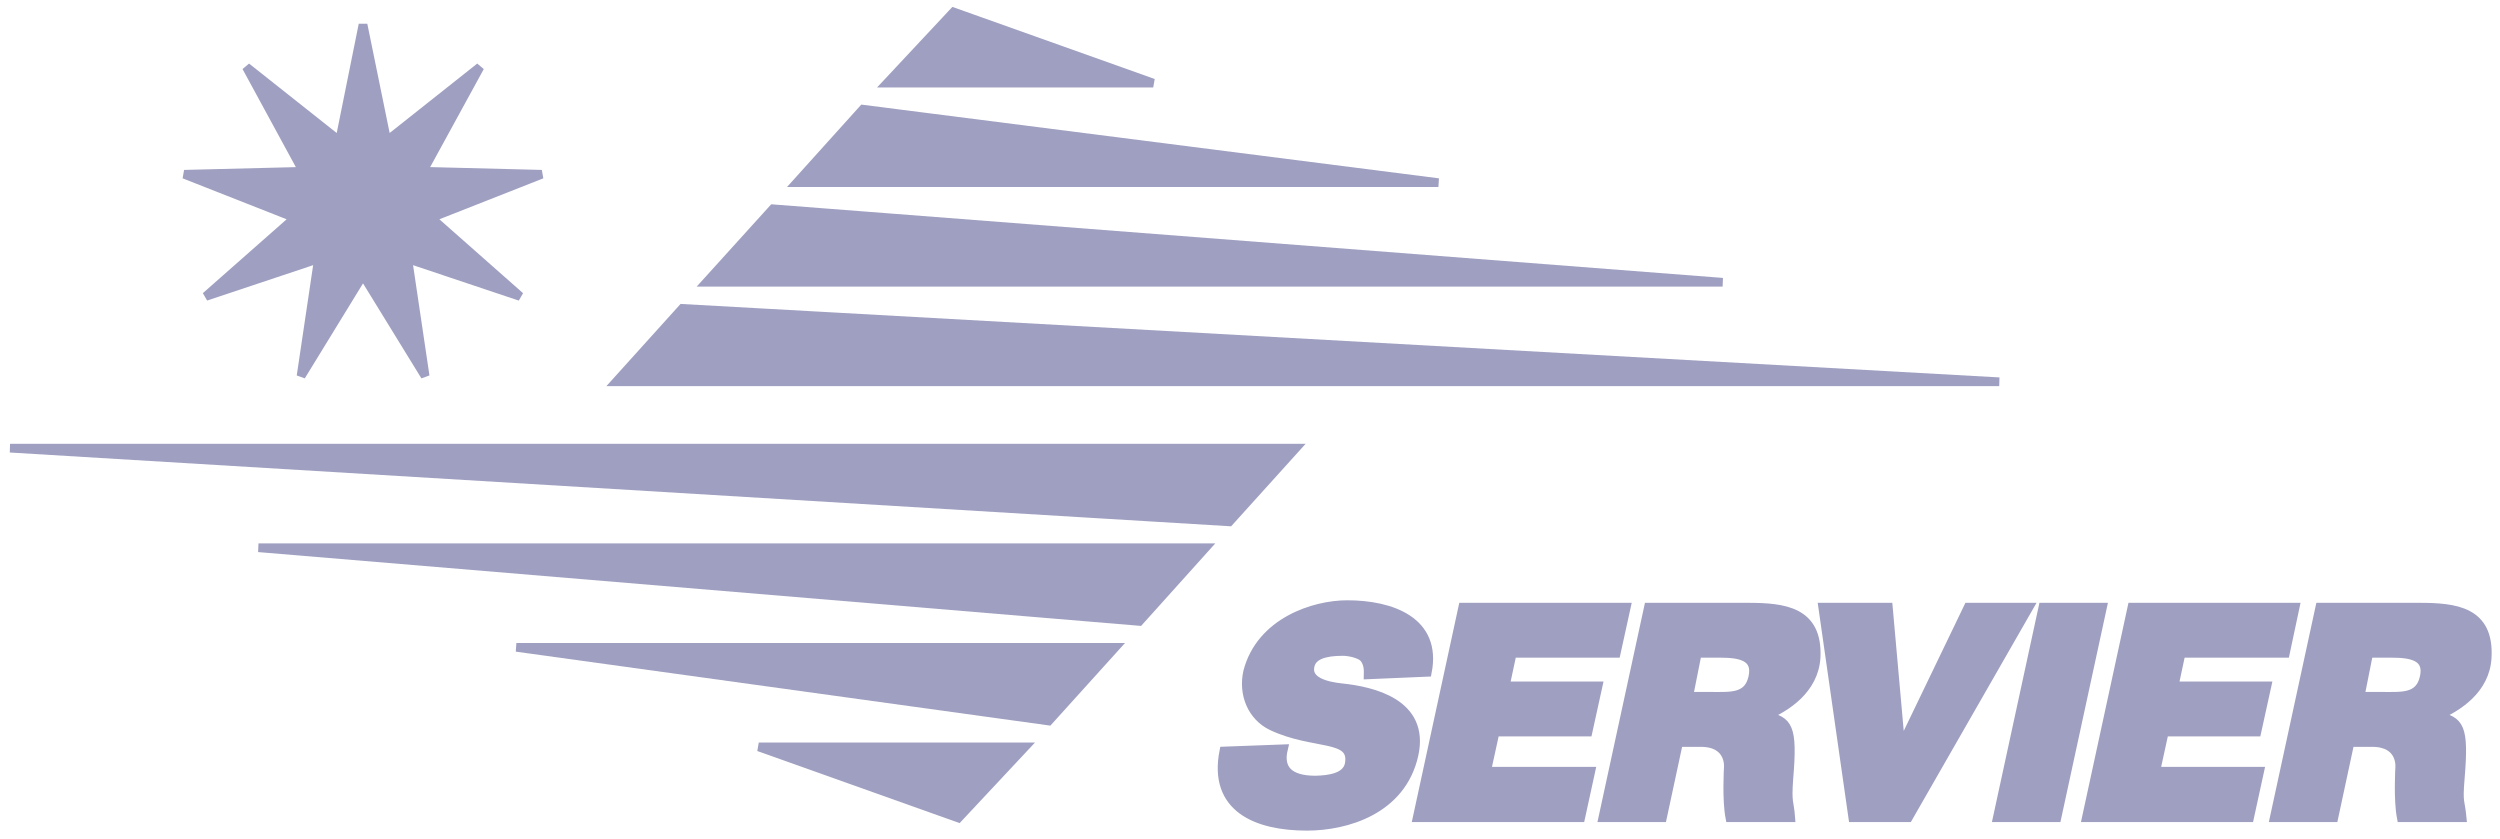
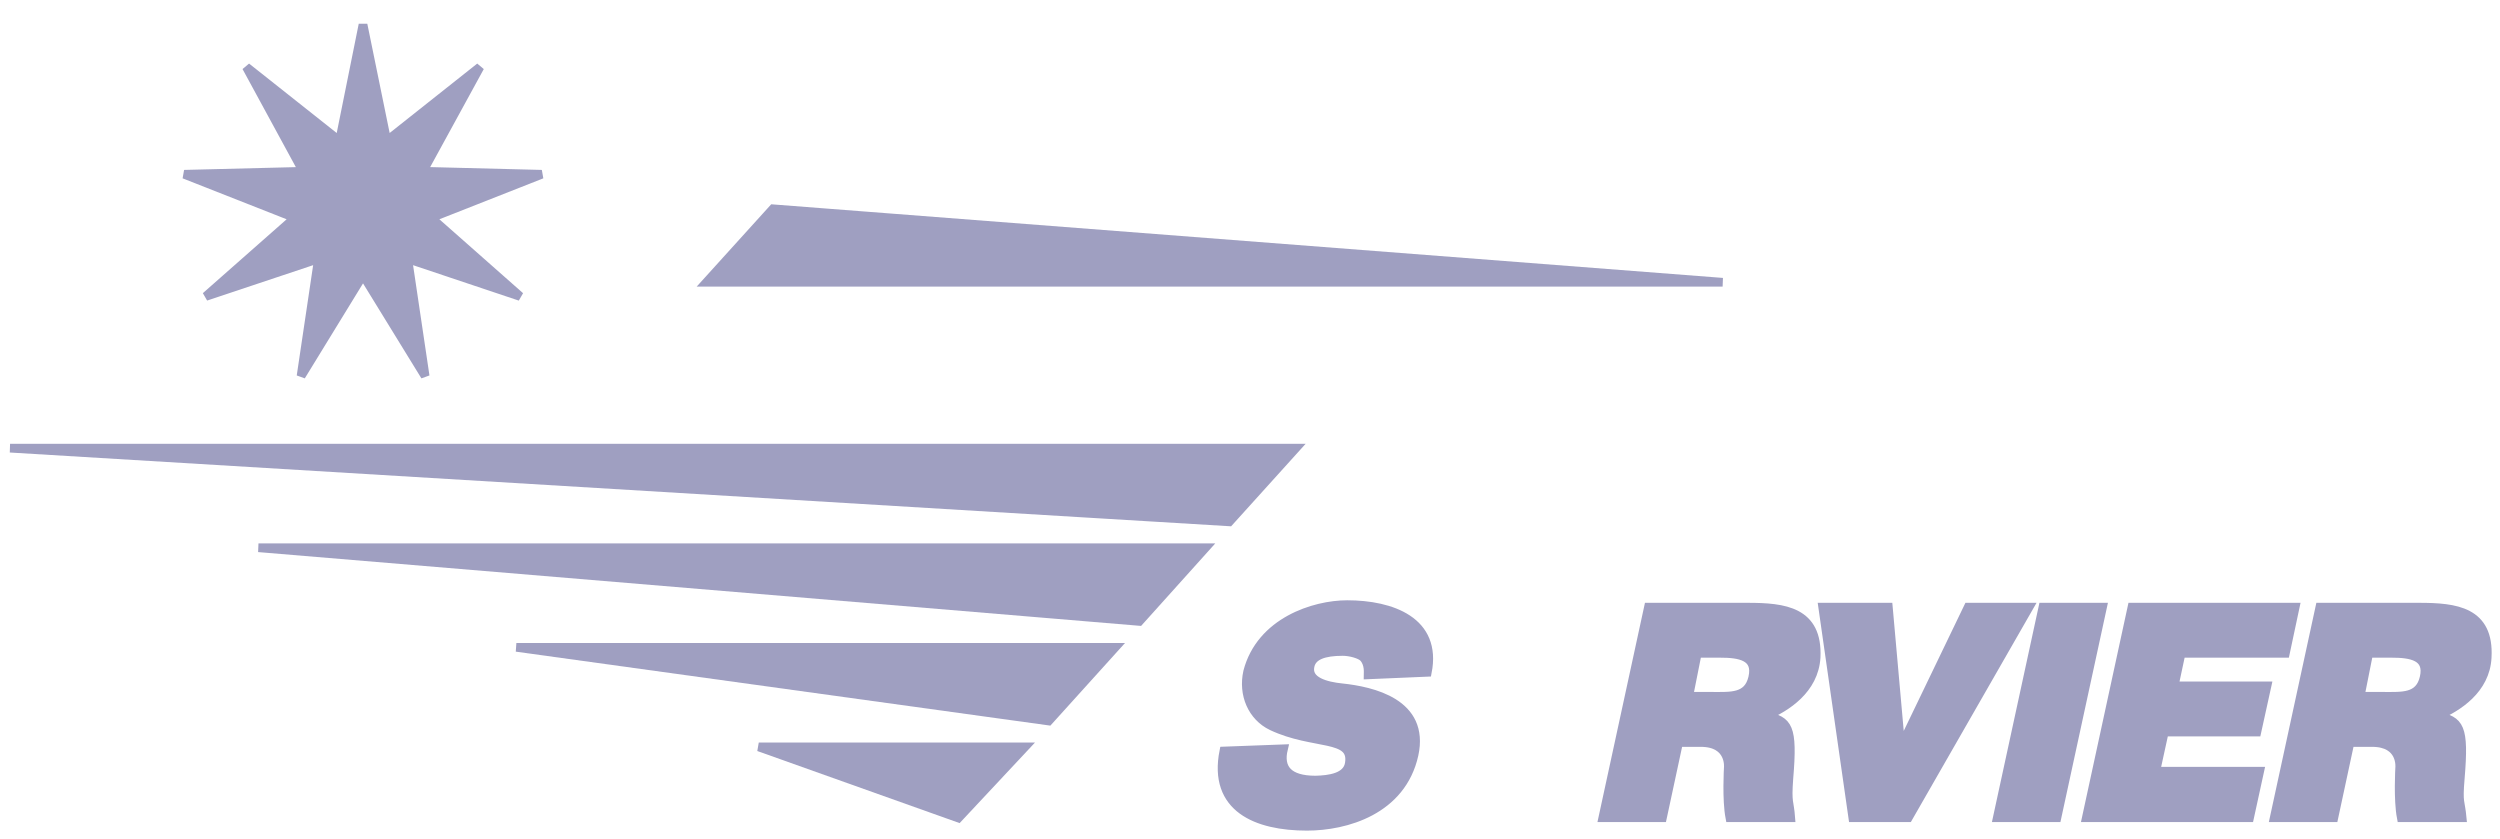
<svg xmlns="http://www.w3.org/2000/svg" width="149" height="50" viewBox="0 0 149 50" fill="none">
  <g clip-path="url(#clip0_23_789)">
    <path d="M81.537 40.22C81.537 40.126 81.612 39.579 81.272 39.202C81.083 38.995 80.479 38.826 80.026 38.826C78.912 38.826 78.213 39.071 78.081 39.692C77.873 40.615 79.063 40.898 79.969 40.992C81.763 41.181 84.955 41.878 84.275 44.987C83.538 48.303 80.215 49.245 77.892 49.245C74.908 49.245 72.265 48.171 72.944 44.761L76.495 44.629C76.211 45.797 76.778 46.494 78.402 46.494C79.214 46.475 80.29 46.343 80.422 45.495C80.687 43.8 78.308 44.459 75.796 43.272C74.625 42.707 74.059 41.388 74.361 40.032C75.135 37.054 78.326 36.037 80.29 36.037C82.934 36.037 85.672 37.017 85.068 40.069L81.537 40.22Z" fill="#9F9FC1" stroke="#9F9FC1" stroke-width="0.52" />
-     <path d="M84.464 48.736L87.183 36.188H96.927L96.323 38.938H90.129L89.713 40.879H95.246L94.642 43.63H89.109L88.599 45.966H94.812L94.208 48.736H84.464Z" fill="#9F9FC1" stroke="#9F9FC1" stroke-width="0.52" />
    <path d="M117.303 36.188H120.929L113.734 48.736H110.429L108.635 36.188H112.544L113.281 44.459H113.319L117.303 36.188Z" fill="#9F9FC1" stroke="#9F9FC1" stroke-width="0.52" />
    <path d="M119.04 48.736L121.76 36.188H125.31L122.591 48.736H119.04Z" fill="#9F9FC1" stroke="#9F9FC1" stroke-width="0.52" />
    <path d="M124.347 48.736L127.066 36.188H136.791L136.206 38.938H129.993L129.578 40.879H135.111L134.506 43.63H128.992L128.482 45.966H134.676L134.072 48.736H124.347Z" fill="#9F9FC1" stroke="#9F9FC1" stroke-width="0.52" />
    <path d="M105.255 42.669C106.577 42.97 106.879 43.272 106.615 46.4C106.501 47.926 106.652 47.718 106.728 48.736H103.102C102.894 47.662 103.008 45.759 103.008 45.759C103.008 45.759 103.178 44.252 101.365 44.252H100.043L99.08 48.736H95.53L98.249 36.188H104.16C106.331 36.188 108.371 36.414 108.239 39.183C108.125 41.105 106.445 42.16 105.255 42.669ZM102.026 41.501C103.159 41.501 104.179 41.595 104.462 40.389C104.764 39.108 103.669 38.938 102.536 38.938H101.157L100.647 41.501H102.026Z" fill="#9F9FC1" stroke="#9F9FC1" stroke-width="0.52" />
-     <path d="M36.725 22.754H119.154L40.671 18.381L36.725 22.754Z" fill="#9F9FC1" stroke="#9F9FC1" stroke-width="0.52" />
    <path d="M42.107 16.823H102.668L46.072 12.444L42.107 16.823Z" fill="#9F9FC1" stroke="#9F9FC1" stroke-width="0.52" />
-     <path d="M47.489 10.887H85.729L51.435 6.509L47.489 10.887Z" fill="#9F9FC1" stroke="#9F9FC1" stroke-width="0.52" />
-     <path d="M52.871 4.953H68.733L56.836 0.713L52.871 4.953Z" fill="#9F9FC1" stroke="#9F9FC1" stroke-width="0.52" />
    <path d="M77.231 26.71H0.599L73.265 31.101L77.231 26.71Z" fill="#9F9FC1" stroke="#9F9FC1" stroke-width="0.52" />
    <path d="M71.849 32.645H15.405L67.902 37.035L71.849 32.645Z" fill="#9F9FC1" stroke="#9F9FC1" stroke-width="0.52" />
    <path d="M66.467 38.581H30.776L62.501 42.971L66.467 38.581Z" fill="#9F9FC1" stroke="#9F9FC1" stroke-width="0.52" />
    <path d="M61.085 44.516H45.222L57.12 48.755L61.085 44.516Z" fill="#9F9FC1" stroke="#9F9FC1" stroke-width="0.52" />
    <path d="M145.27 42.669C146.592 42.97 146.894 43.272 146.63 46.4C146.498 47.926 146.649 47.718 146.743 48.736H143.118C142.91 47.662 143.023 45.759 143.023 45.759C143.023 45.759 143.193 44.252 141.38 44.252H140.058L139.095 48.736H135.545L138.264 36.188H144.175C146.347 36.188 148.386 36.414 148.235 39.183C148.141 41.105 146.46 42.16 145.27 42.669ZM142.041 41.501C143.174 41.501 144.194 41.595 144.477 40.389C144.779 39.108 143.684 38.938 142.551 38.938H141.173L140.663 41.501H142.041Z" fill="#9F9FC1" stroke="#9F9FC1" stroke-width="0.52" />
    <path d="M21.636 1.465L20.239 8.395L14.683 3.992L18.064 10.21L10.978 10.387L17.574 12.983L12.262 17.667L18.983 15.423L17.943 22.415L21.636 16.393L25.338 22.415L24.299 15.423L31.003 17.669L25.696 12.983L32.287 10.387L25.205 10.208L28.605 3.992L23.053 8.393L21.636 1.465Z" fill="#9F9FC1" stroke="#9F9FC1" stroke-width="0.52" />
  </g>
  <defs>
    <clipPath id="clip0_23_789">
      <rect width="149" height="50" fill="white" />
    </clipPath>
  </defs>
</svg>